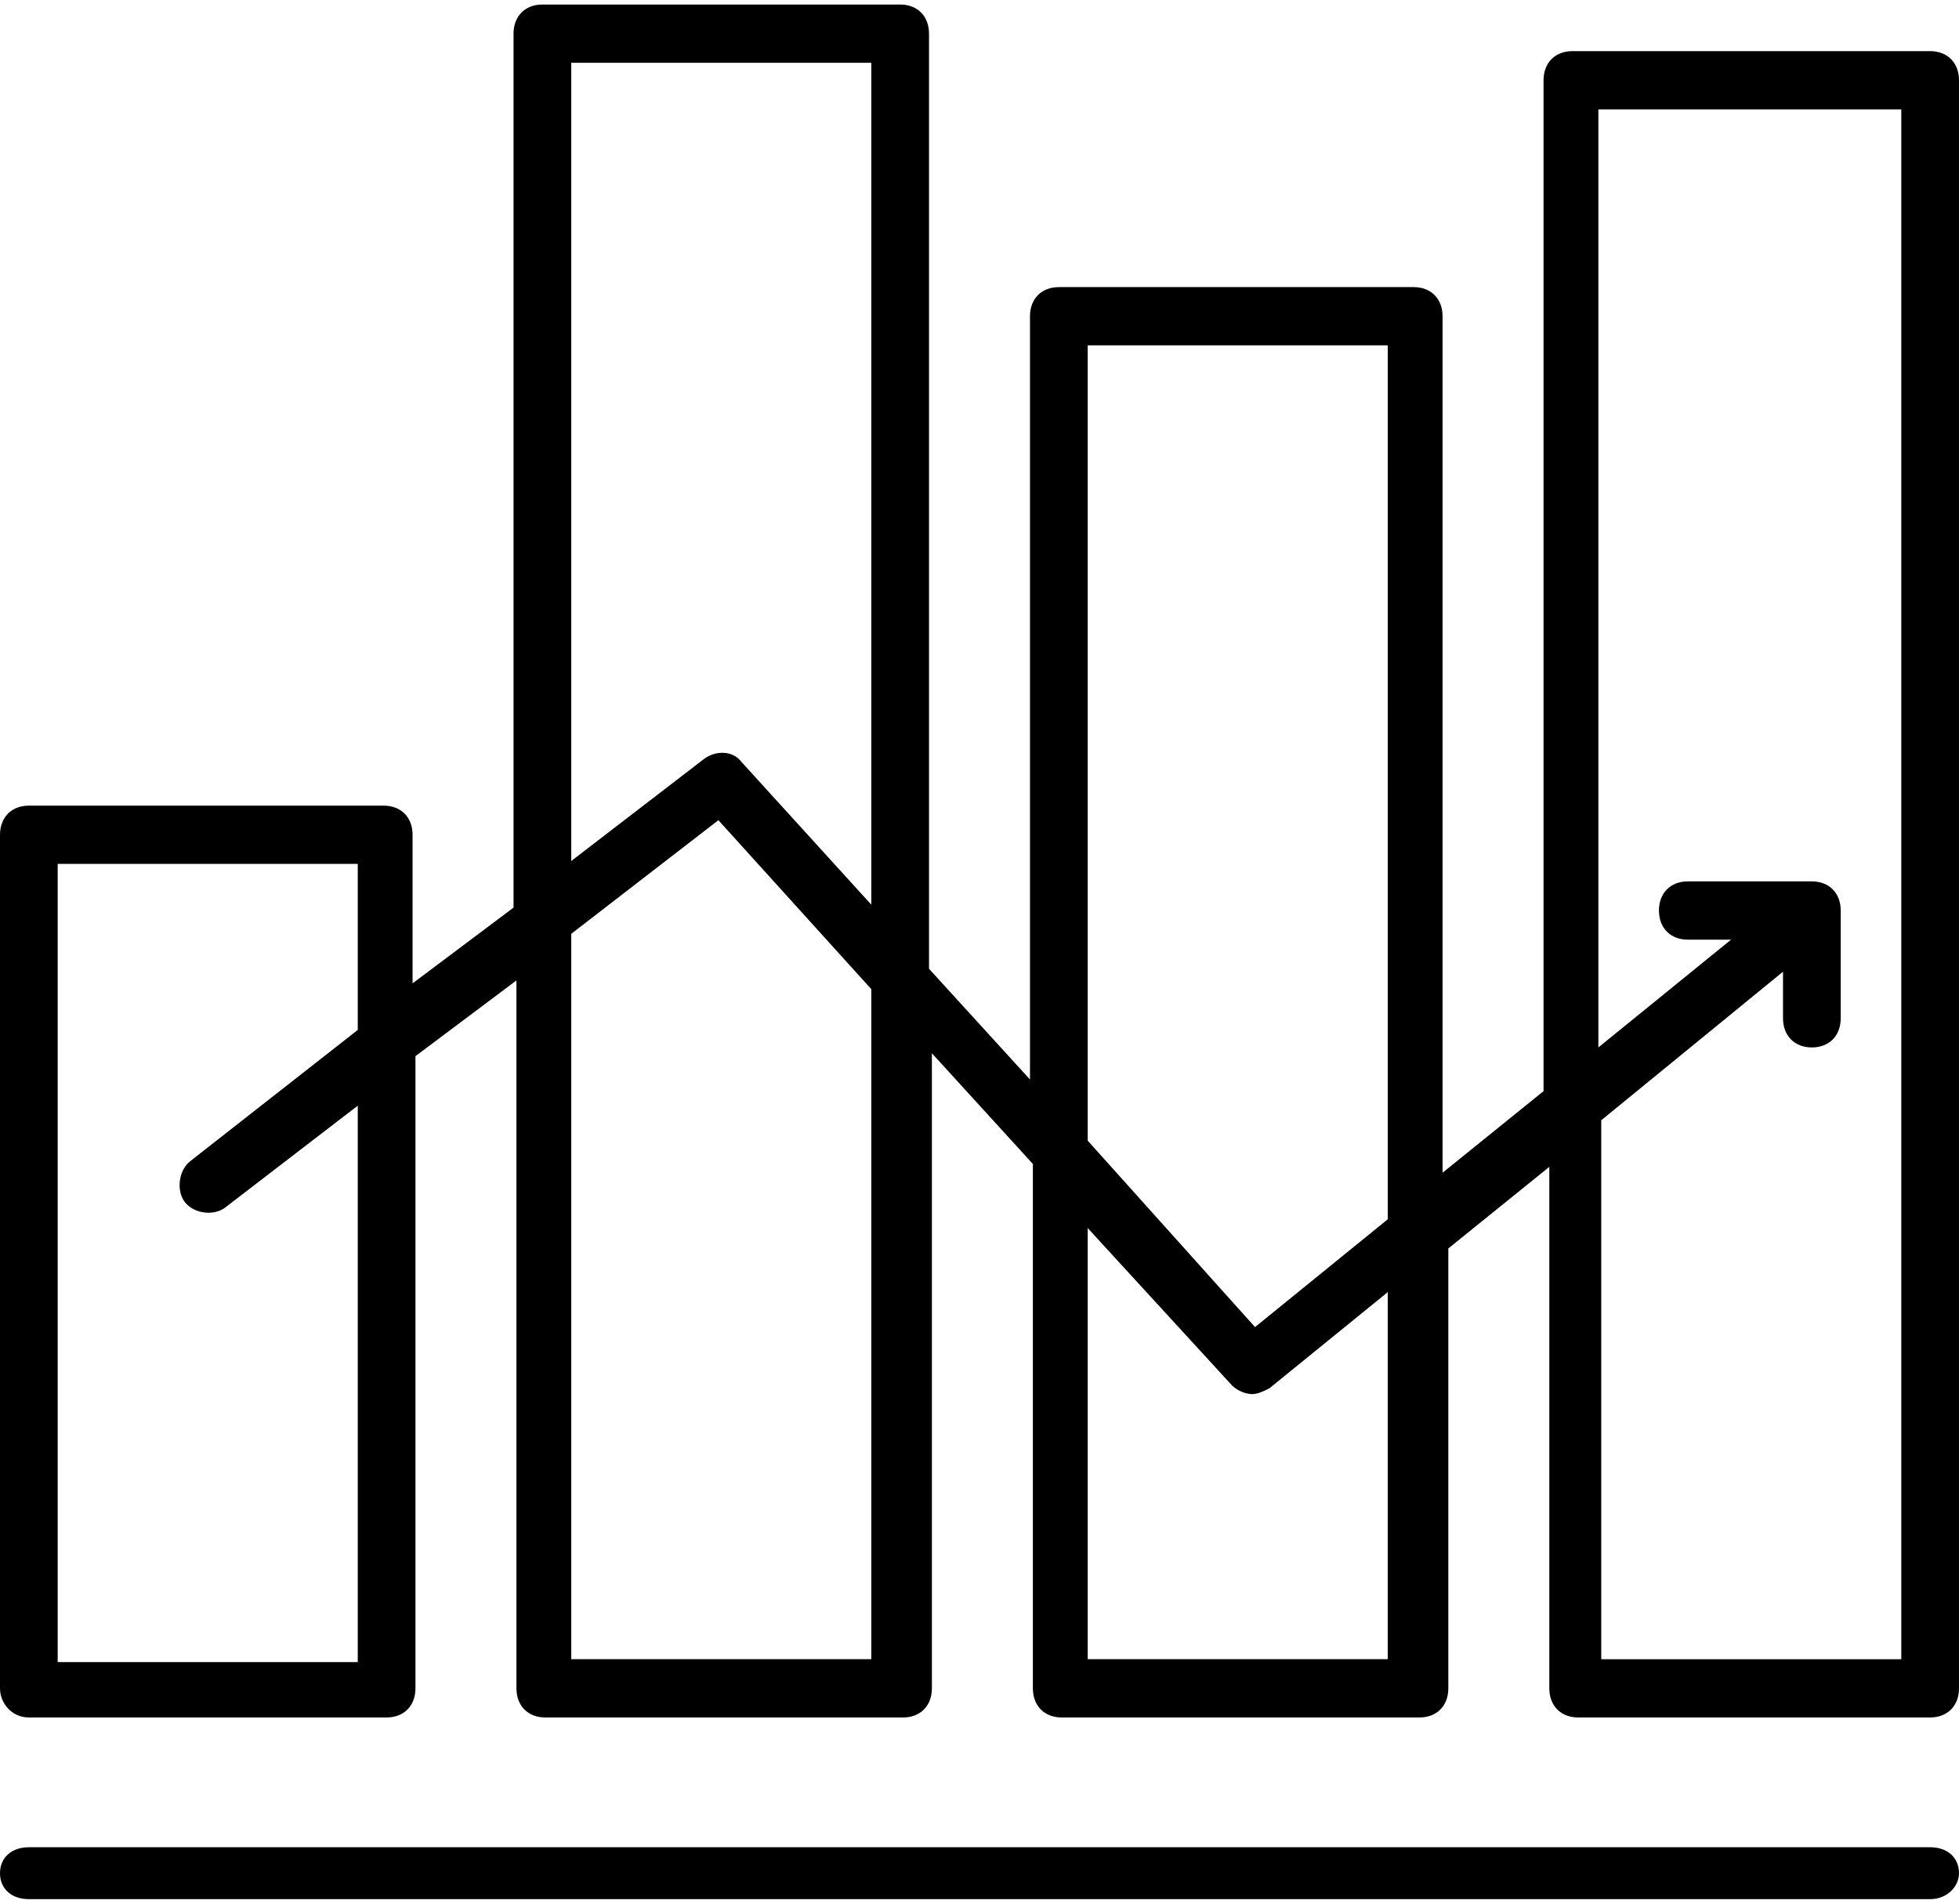
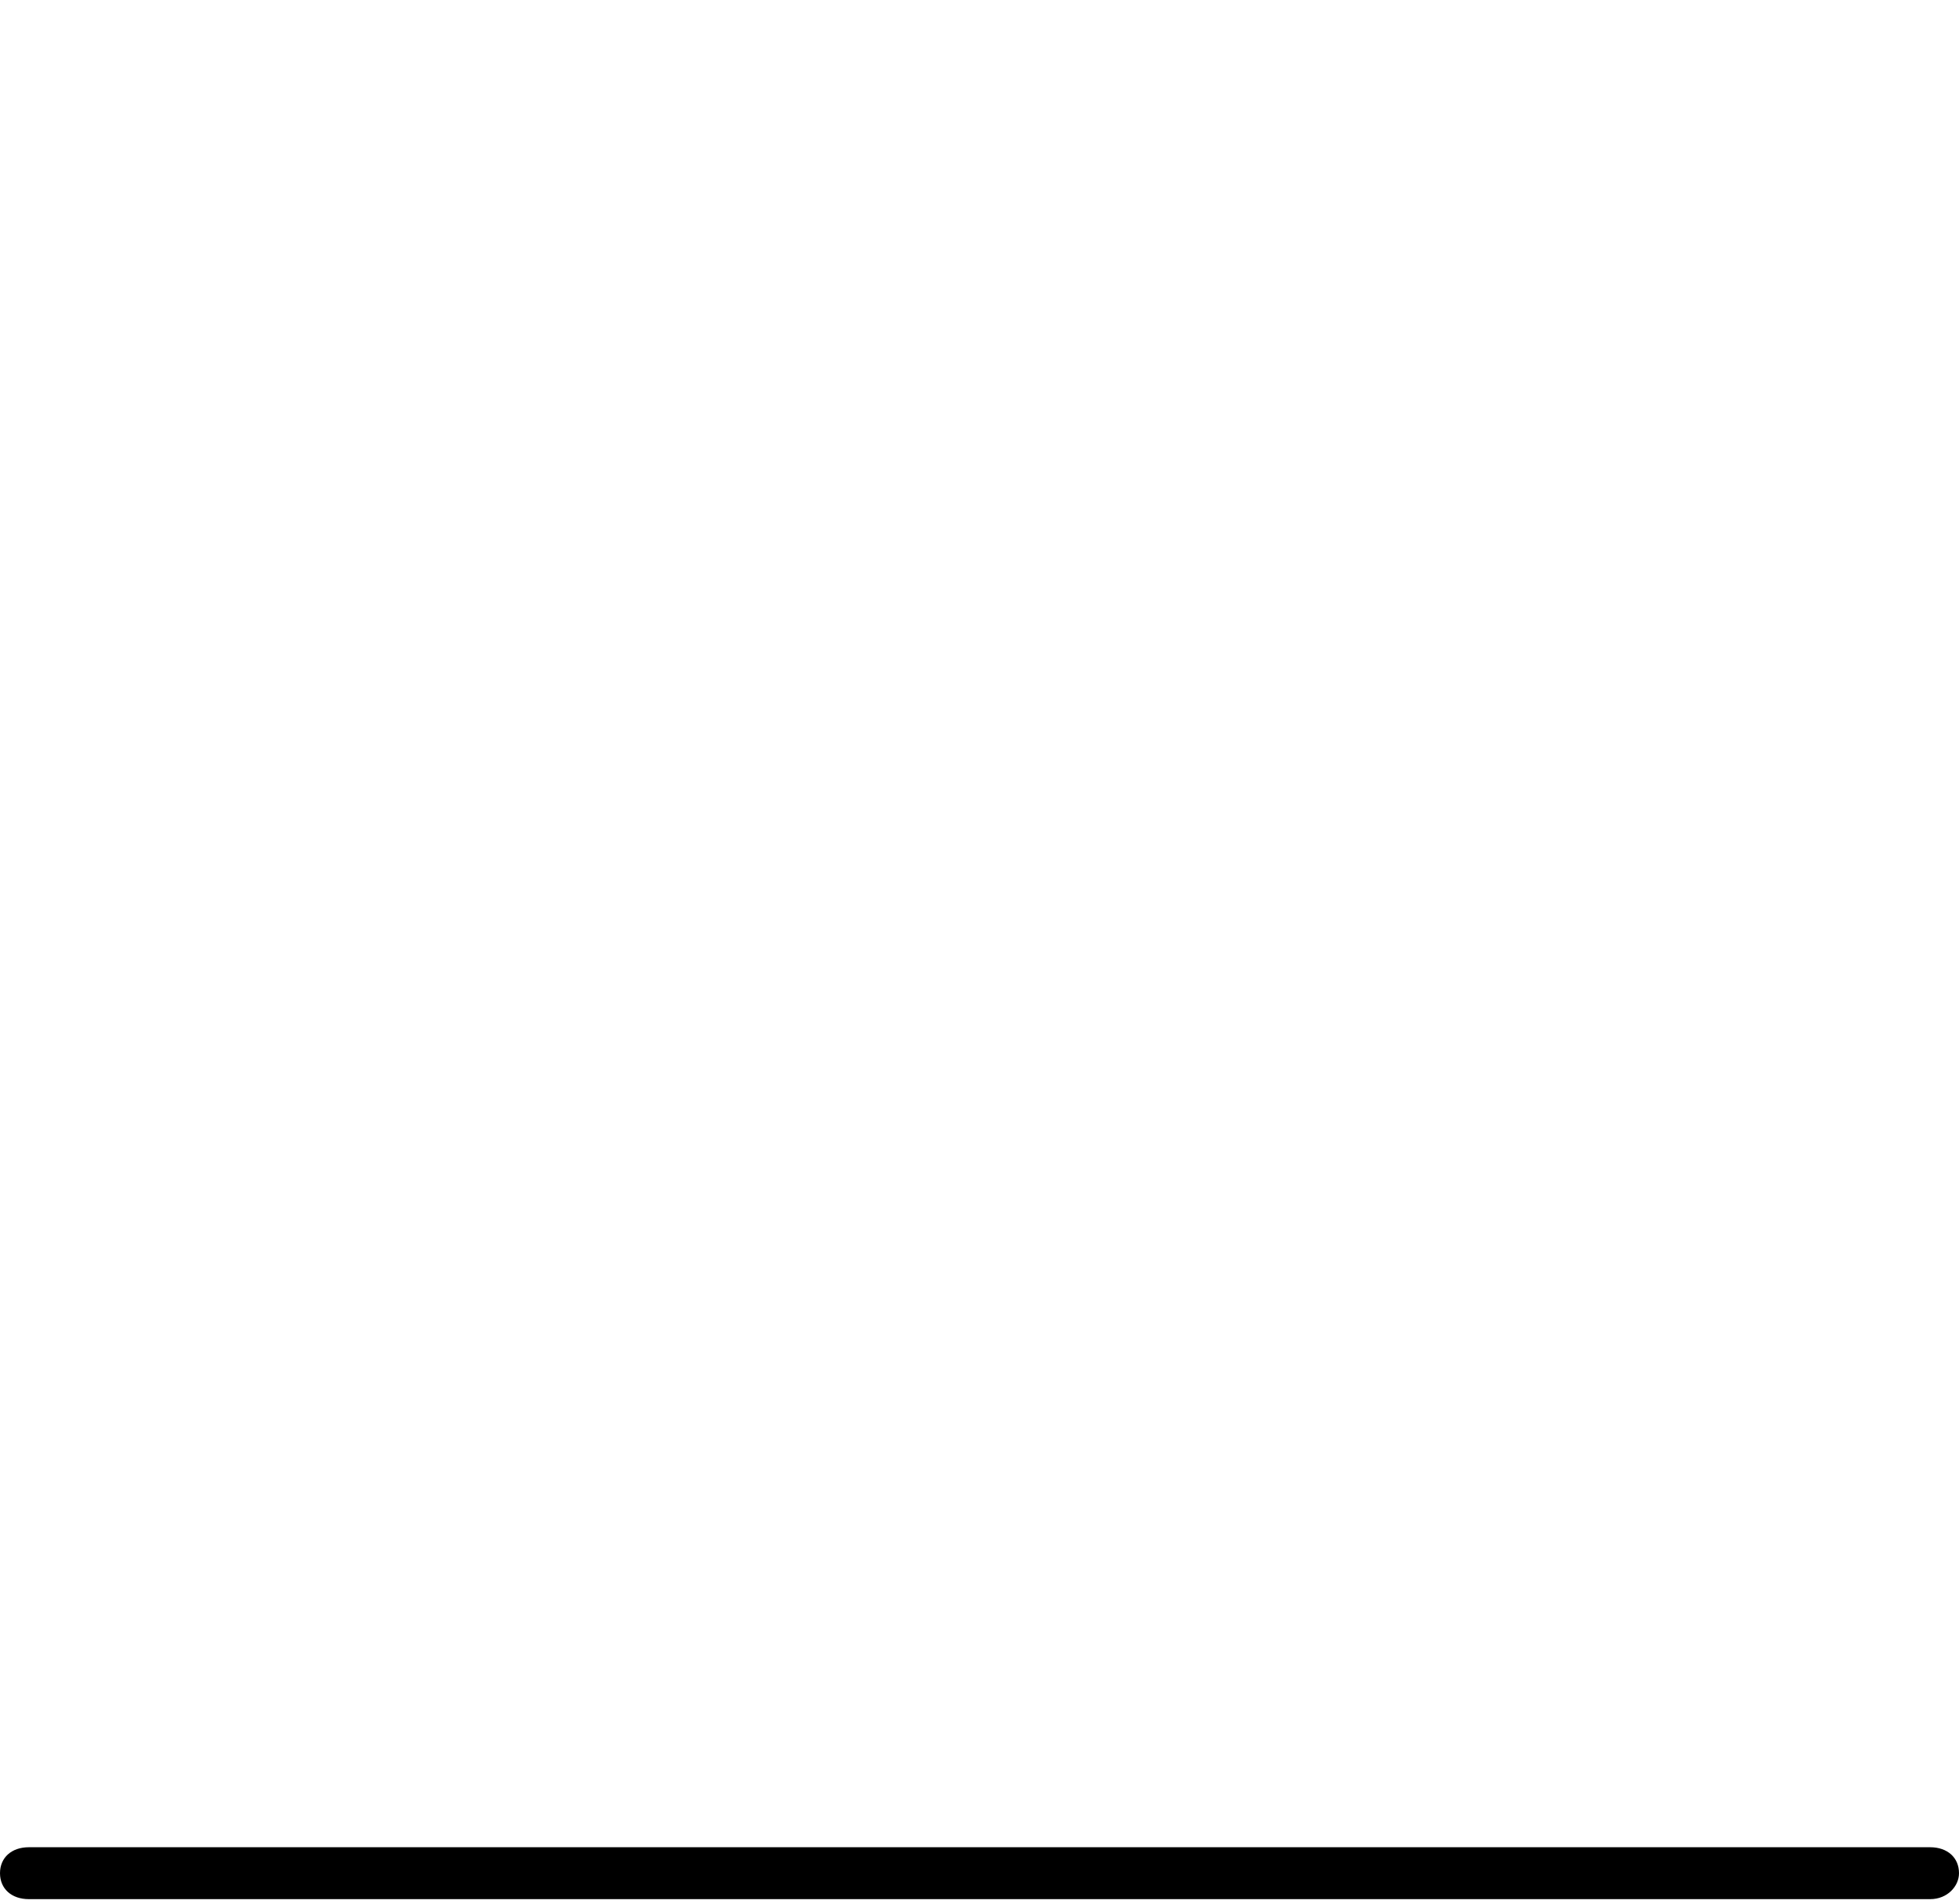
<svg xmlns="http://www.w3.org/2000/svg" width="71" height="69" viewBox="0 0 122 118" version="1.1">
  <title>Group 7</title>
  <g id="Tex-Tech" stroke="none" stroke-width="1" fill="none" fill-rule="evenodd">
    <g id="New-CTA-Desktop-Copy-4" transform="translate(-531, -939)" fill="#000000" fill-rule="nonzero">
      <g id="noun-graphs-918369" transform="translate(531, 939)">
-         <path d="M1.797,106.685 L24.077,106.685 C25.155,106.685 25.873,105.958 25.873,104.87 L25.873,65.498 L32.162,60.781 L32.162,104.87 C32.162,105.958 32.881,106.685 33.959,106.685 L56.239,106.685 C57.317,106.685 58.035,105.958 58.035,104.87 L58.035,65.317 L64.324,72.212 L64.324,104.87 C64.324,105.959 65.043,106.685 66.121,106.685 L88.401,106.685 C89.479,106.685 90.197,105.959 90.197,104.87 L90.197,77.473 L96.486,72.393 L96.486,104.87 C96.486,105.958 97.205,106.685 98.283,106.685 L120.203,106.685 C121.281,106.685 122,105.959 122,104.871 L122,4.717 C122,3.629 121.281,2.903 120.203,2.903 L97.923,2.903 C96.845,2.903 96.127,3.629 96.127,4.717 L96.127,67.676 L89.838,72.757 L89.838,19.414 C89.838,18.326 89.119,17.6 88.041,17.6 L65.941,17.6 C64.863,17.6 64.144,18.326 64.144,19.414 L64.144,66.951 L57.856,60.056 L57.856,1.814 C57.856,0.726 57.137,0 56.059,0 L33.779,0 C32.701,0 31.982,0.726 31.982,1.814 L31.982,56.245 L25.694,60.963 L25.694,51.71 C25.694,50.621 24.975,49.895 23.897,49.895 L1.797,49.895 C0.719,49.895 0,50.621 0,51.71 L0,104.871 C0,105.778 0.719,106.685 1.797,106.685 L1.797,106.685 Z M99.72,6.531 L118.406,6.531 L118.406,103.056 L99.72,103.056 L99.72,69.49 L111.04,60.237 L111.04,63.14 C111.04,64.228 111.759,64.954 112.837,64.954 C113.915,64.954 114.634,64.228 114.634,63.14 L114.634,56.427 C114.634,55.339 113.915,54.613 112.837,54.613 L105.11,54.613 C104.033,54.613 103.314,55.339 103.314,56.427 C103.314,57.516 104.033,58.241 105.11,58.241 L107.806,58.241 L99.541,64.954 L99.541,6.531 L99.72,6.531 Z M86.424,103.055 L67.738,103.055 L67.738,76.203 L76.721,86.001 C77.081,86.363 77.62,86.545 77.979,86.545 C78.338,86.545 78.698,86.364 79.057,86.182 L86.423,80.195 L86.424,103.055 Z M67.738,21.227 L86.424,21.227 L86.424,75.658 L78.159,82.371 L67.738,70.759 L67.738,21.227 Z M54.262,103.055 L35.576,103.055 L35.576,57.878 L44.739,50.801 L54.262,61.325 L54.262,103.055 Z M35.576,3.628 L54.262,3.628 L54.262,56.063 L46.177,47.173 C45.637,46.447 44.559,46.447 43.84,46.991 L35.576,53.342 L35.576,3.628 Z M3.593,53.523 L22.28,53.523 L22.28,63.865 L11.858,72.029 C11.139,72.574 10.96,73.844 11.499,74.57 C12.038,75.296 13.296,75.477 14.015,74.932 L22.28,68.582 L22.28,103.236 L3.593,103.237 L3.593,53.523 Z" id="Shape" />
        <path d="M122,116.384 C122,115.414 121.281,114.767 120.203,114.767 L1.797,114.767 C0.719,114.767 0,115.414 0,116.384 C0,117.353 0.719,118 1.797,118 L120.203,118 C121.281,118 122,117.192 122,116.384 Z" id="Path" />
      </g>
    </g>
  </g>
</svg>